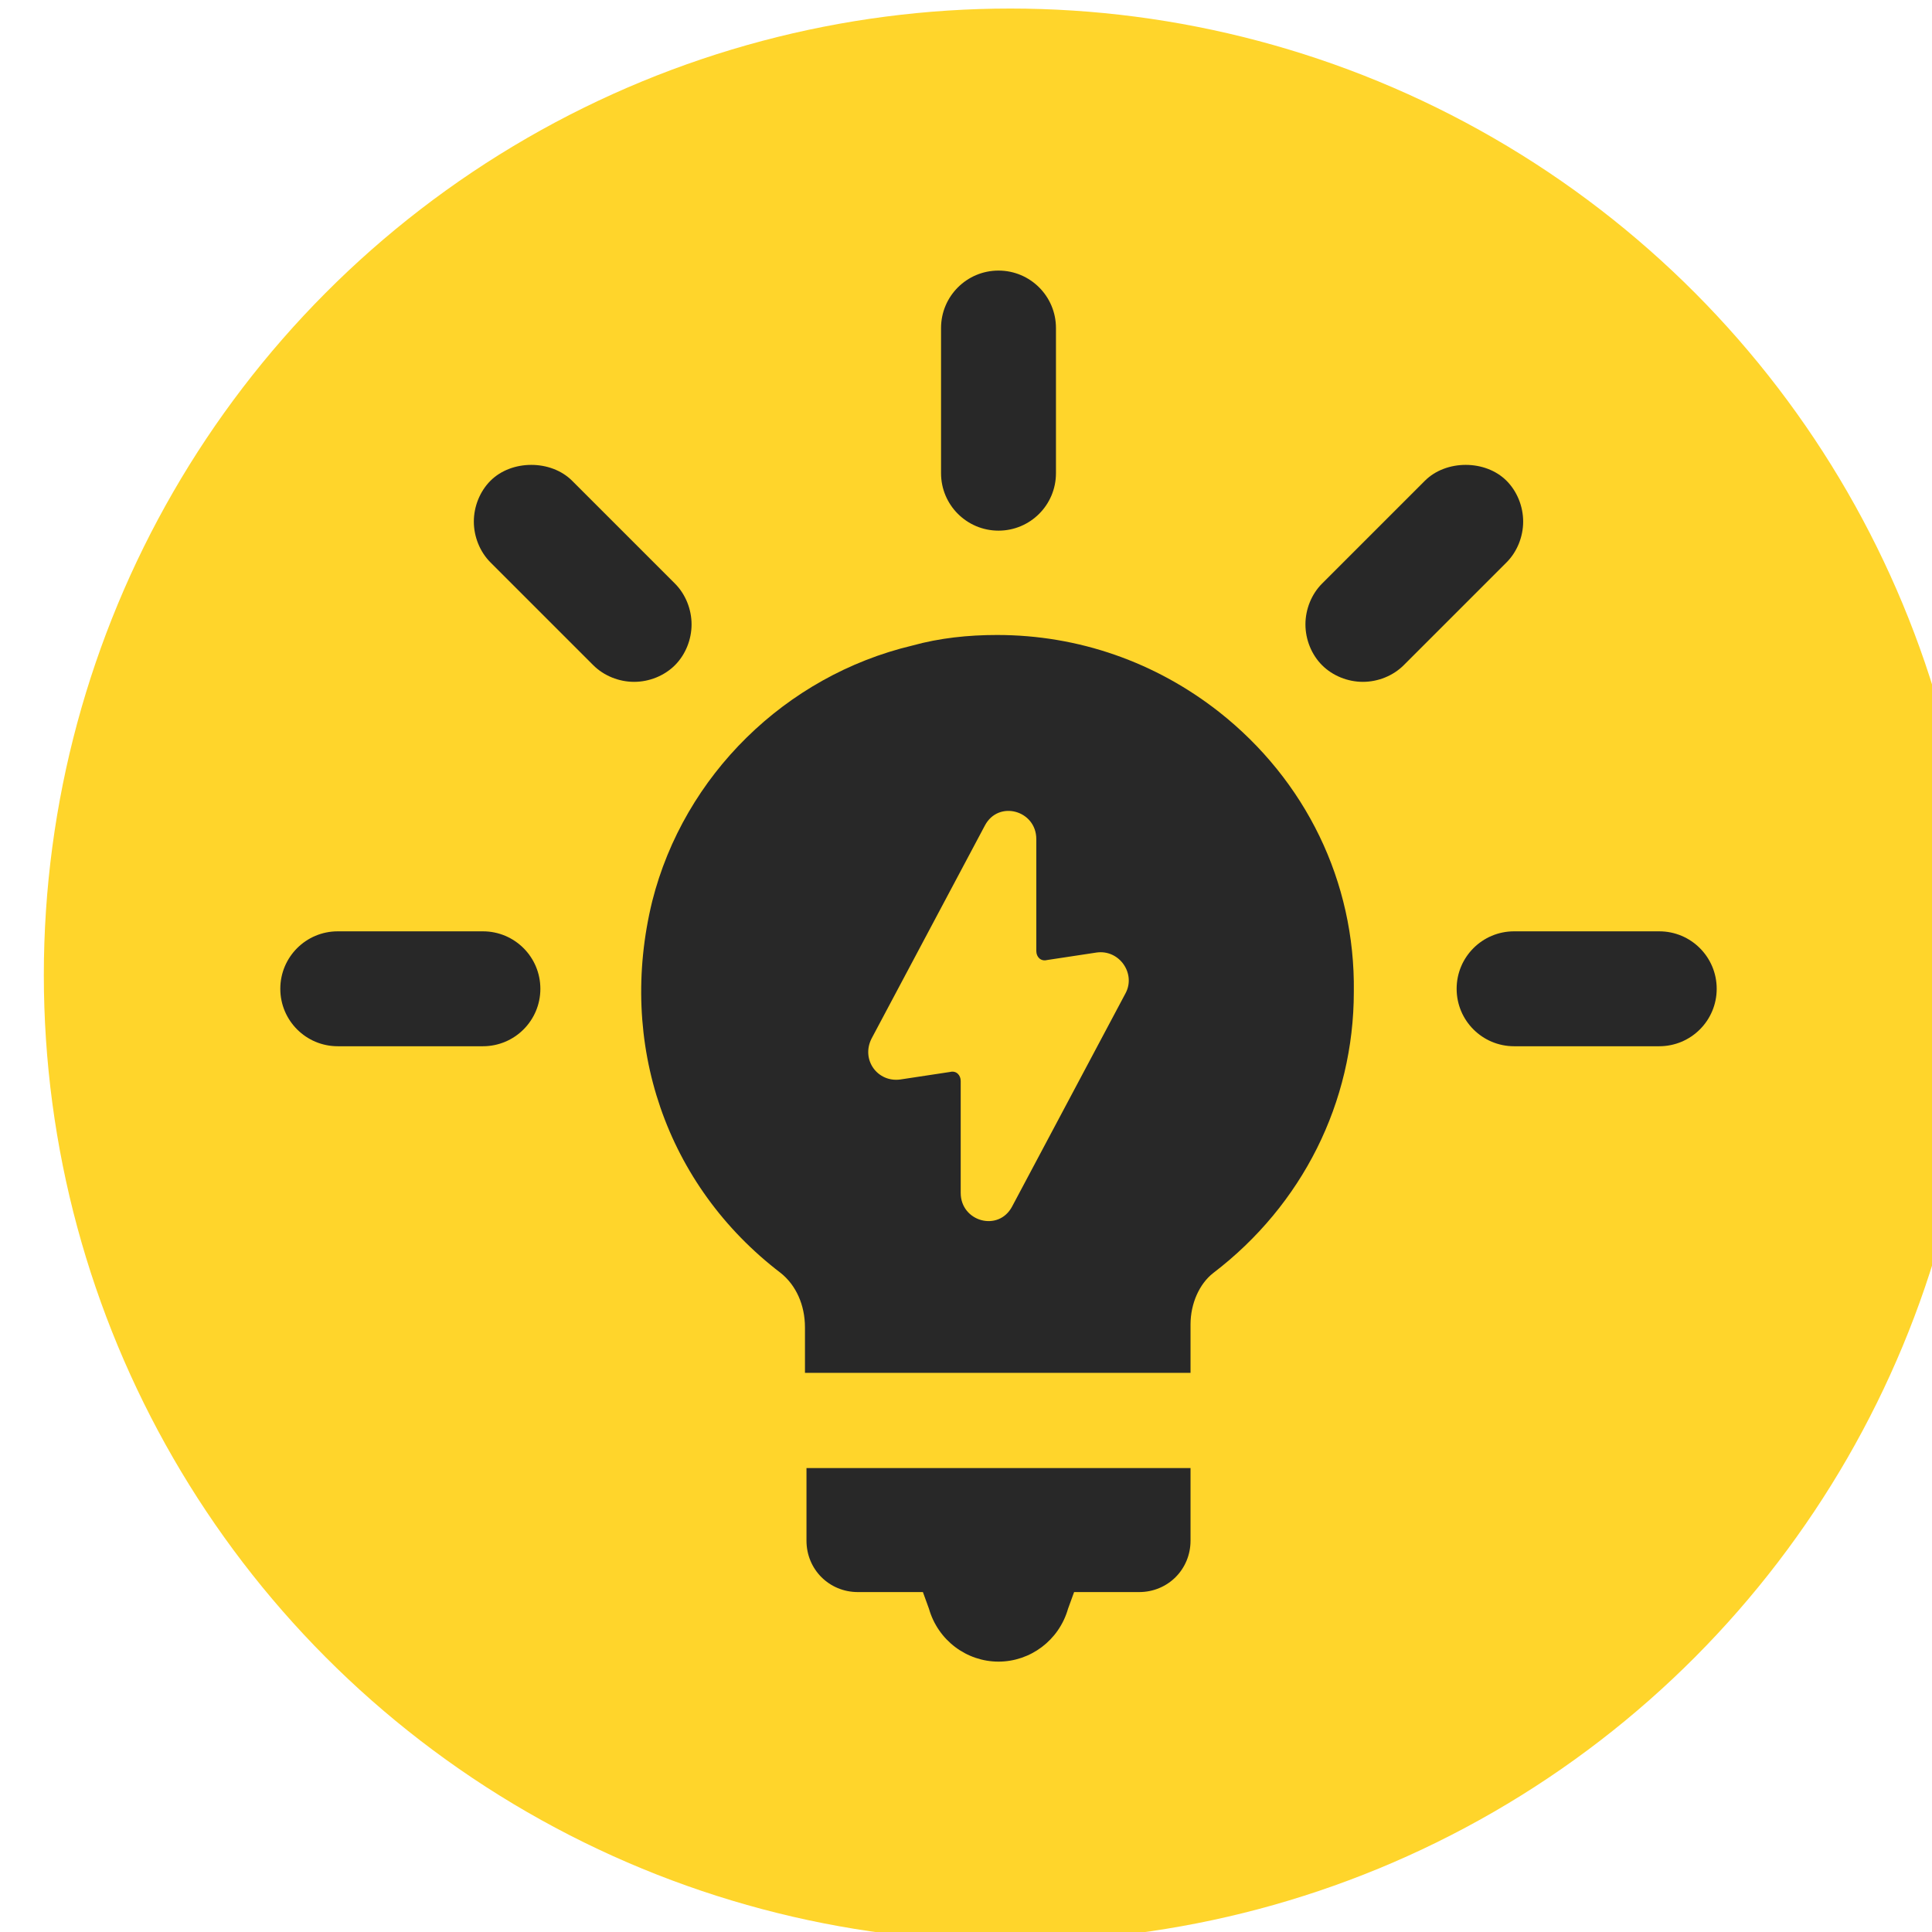
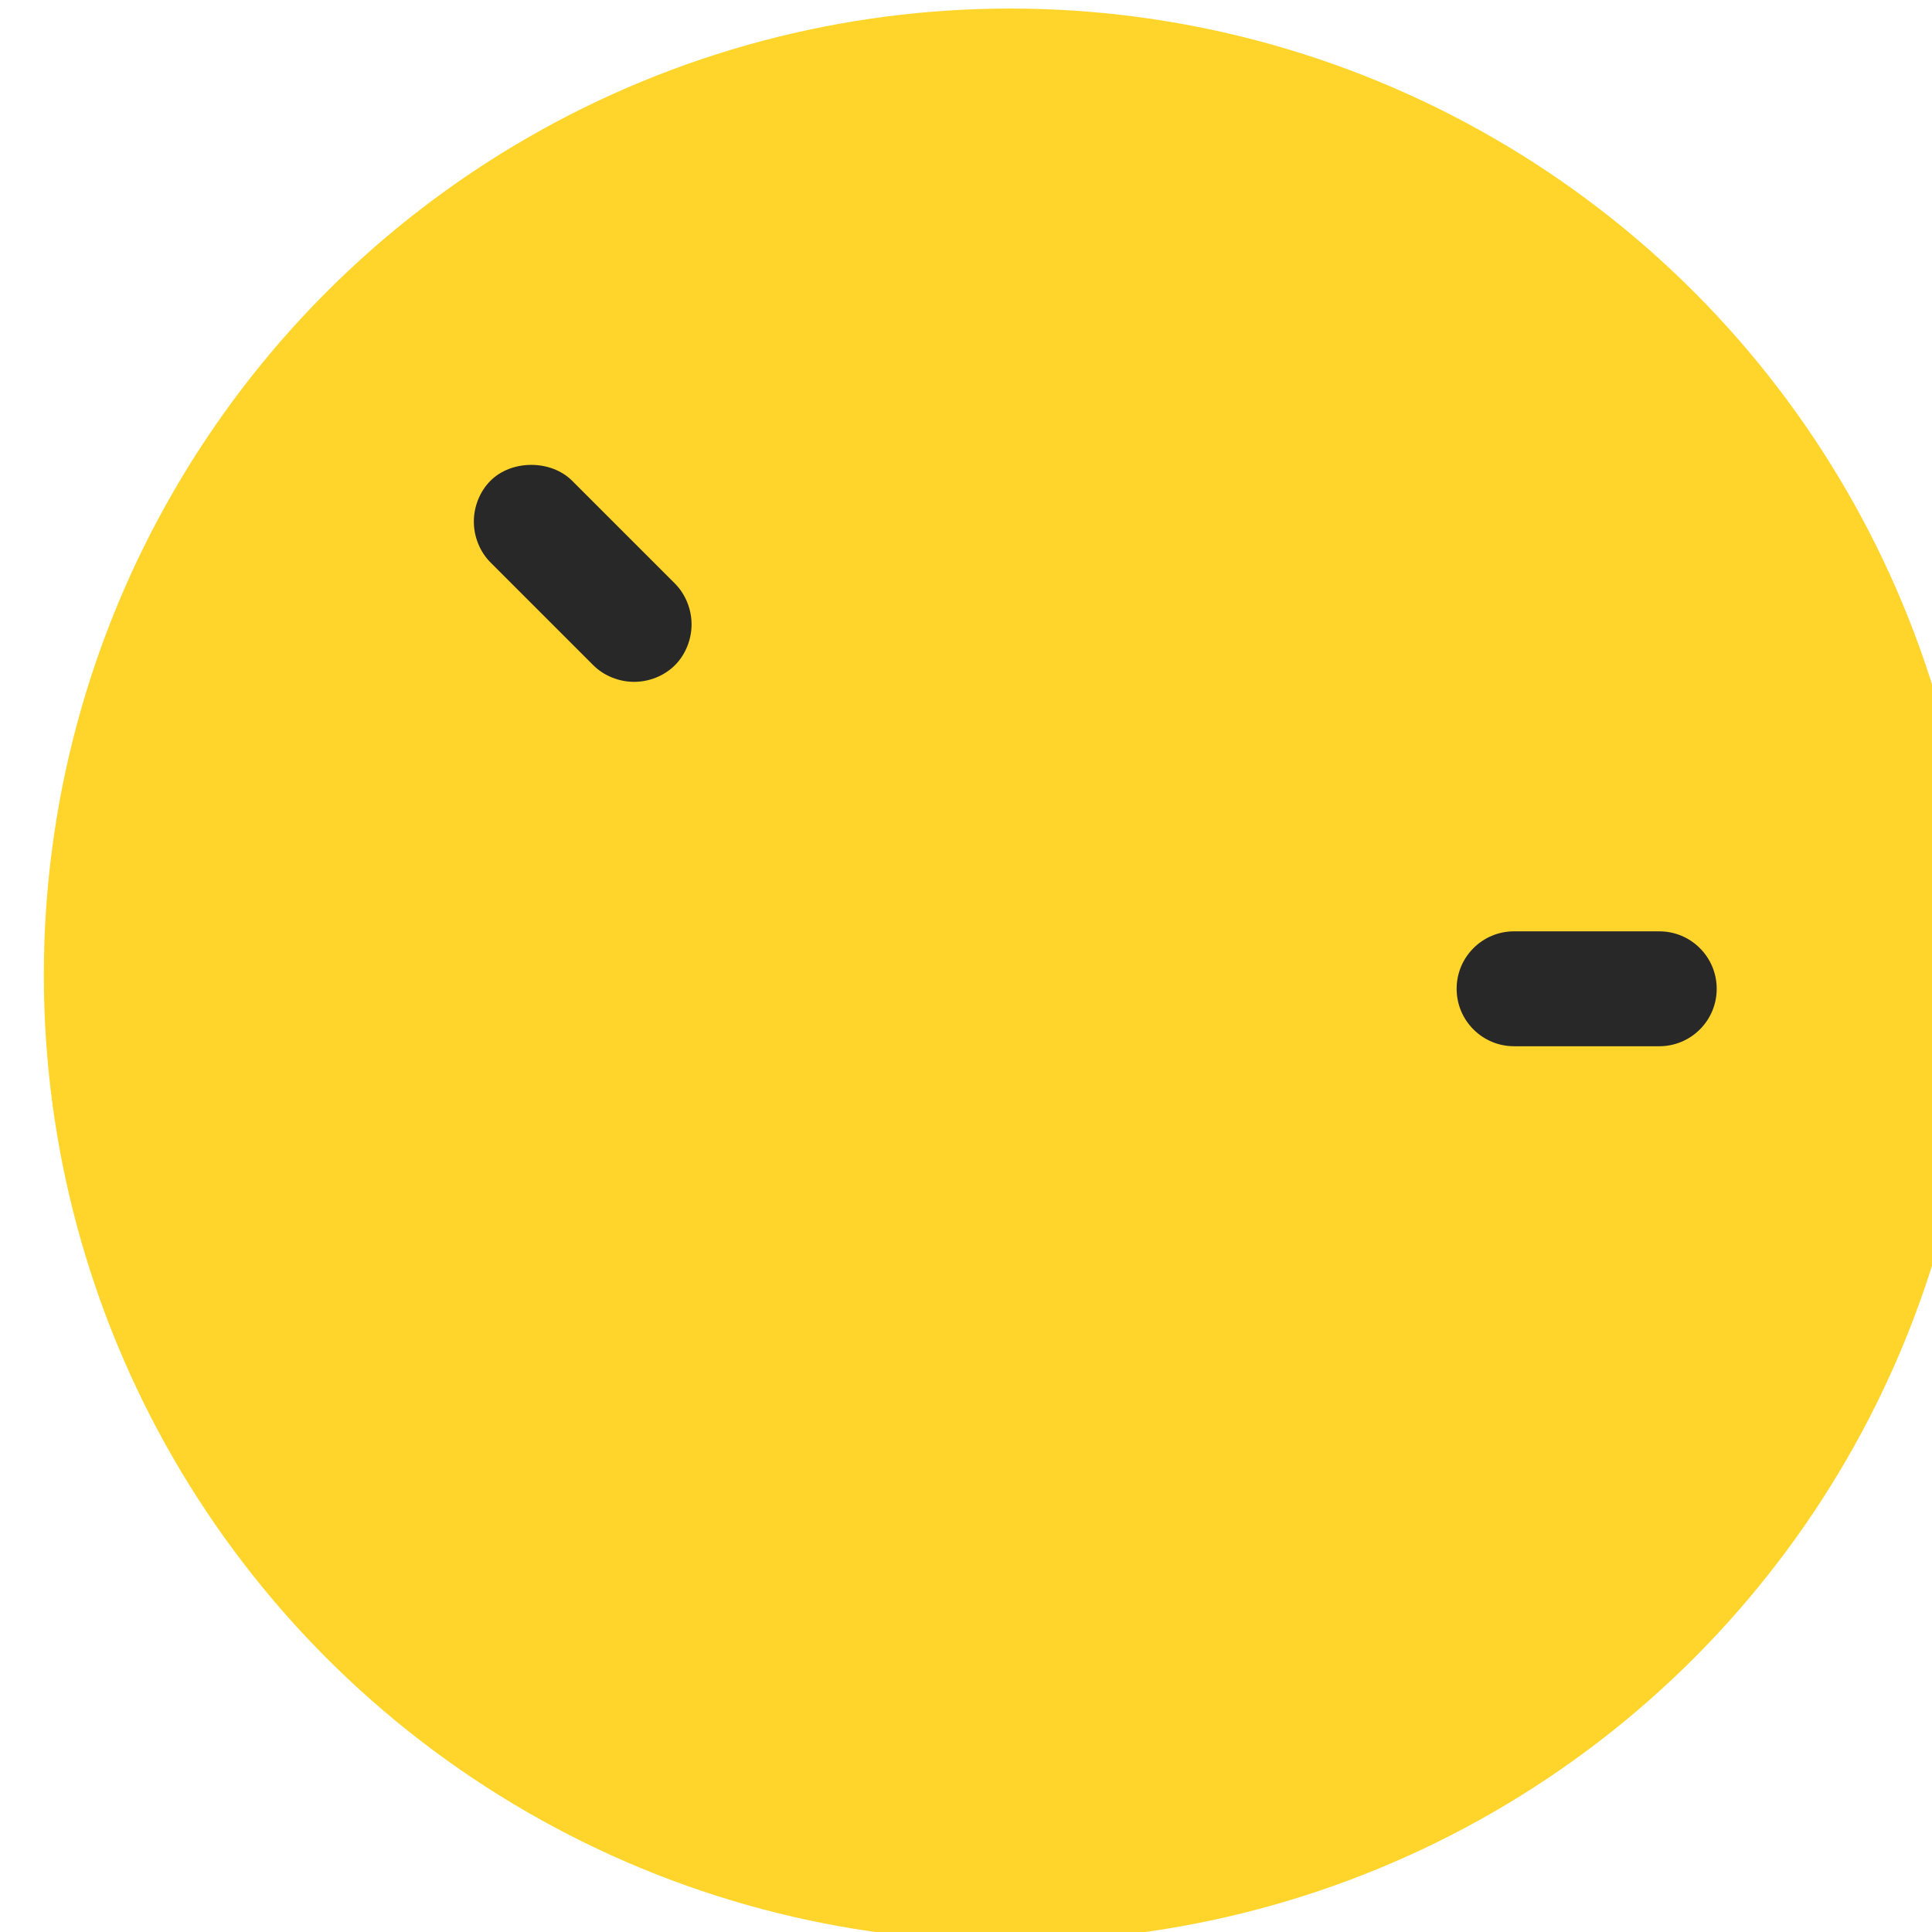
<svg xmlns="http://www.w3.org/2000/svg" width="100%" height="100%" viewBox="0 0 134 134" version="1.1" xml:space="preserve" style="fill-rule:evenodd;clip-rule:evenodd;stroke-linejoin:round;stroke-miterlimit:2;">
  <g transform="matrix(1,0,0,1,-3800.59,-9493.36)">
    <g transform="matrix(1,0,0,1,2070.08,6058.42)">
      <g transform="matrix(0.281,0,0,0.281,-3818.1,3350.26)">
        <g transform="matrix(1.013,0,0,1.013,6947.77,-8957.86)">
          <circle cx="12880.1" cy="9377.96" r="235.489" style="fill:rgb(255,213,43);" />
        </g>
        <g transform="matrix(0.311,0,0,0.311,19805.8,353.212)">
-           <path d="M600,254.4C625.199,254.4 645.602,234.002 645.602,208.798L645.602,93.598C645.602,68.395 625.2,47.996 600,47.996C574.8,47.996 554.398,68.394 554.398,93.598L554.398,208.798C554.398,233.997 574.8,254.396 600,254.396L600,254.4Z" style="fill:rgb(40,40,40);fill-rule:nonzero;" />
          <path d="M343.2,361.2C351.598,352.802 356.399,340.802 356.399,328.802C356.399,316.802 351.598,304.802 343.2,296.404L261.598,214.802C244.797,198.001 213.598,198.001 196.797,214.802C188.399,223.2 183.598,235.2 183.598,247.2C183.598,259.2 188.399,271.2 196.797,279.598L278.399,361.2C286.797,369.598 298.797,374.399 310.797,374.399C322.801,374.399 334.801,369.602 343.199,361.2L343.2,361.2Z" style="fill:rgb(40,40,40);fill-rule:nonzero;" />
-           <path d="M190.8,572.4L75.6,572.4C50.401,572.4 29.998,592.798 29.998,618.002C29.998,643.201 50.396,663.604 75.6,663.604L190.8,663.604C215.999,663.604 236.402,643.206 236.402,618.002C236.398,592.803 216,572.4 190.8,572.4Z" style="fill:rgb(40,40,40);fill-rule:nonzero;" />
          <path d="M1124.4,572.4L1009.2,572.4C984.001,572.4 963.598,592.798 963.598,618.002C963.598,643.201 983.996,663.604 1009.2,663.604L1124.4,663.604C1149.6,663.604 1170,643.206 1170,618.002C1170,592.803 1149.6,572.4 1124.4,572.4Z" style="fill:rgb(40,40,40);fill-rule:nonzero;" />
-           <path d="M1016.4,247.2C1016.4,235.2 1011.6,223.2 1003.2,214.802C986.4,198.001 955.201,198.001 938.4,214.802L856.798,296.404C848.4,304.802 843.599,316.802 843.599,328.802C843.599,340.802 848.4,352.802 856.798,361.2C865.196,369.598 877.196,374.399 889.196,374.399C901.196,374.399 913.196,369.598 921.594,361.2L1003.2,279.598C1011.6,271.2 1016.4,259.2 1016.4,247.2L1016.4,247.2Z" style="fill:rgb(40,40,40);fill-rule:nonzero;" />
-           <path d="M775.2,398.4C724.802,358.798 663.6,337.201 598.8,337.201C575.999,337.201 553.198,339.599 531.601,345.599C430.801,369.599 350.401,448.799 325.201,548.399C297.599,661.199 336.002,773.999 427.201,843.599C439.201,853.201 446.4,868.798 446.4,886.798L446.4,922.798L752.4,922.798L752.4,884.4C752.4,867.599 759.599,852.002 770.4,843.599C841.201,789.599 882,707.999 882,620.399C883.195,532.801 843.598,452.399 775.2,398.399L775.2,398.4ZM700.802,621.6L610.802,790.8C600.001,811.198 570.001,802.8 570.001,779.999L570.001,691.198C570.001,686.397 566.399,682.8 561.603,683.999L522.001,689.999C504.001,692.397 490.802,674.397 499.2,657.601L589.2,488.401C600.001,468.003 630.001,476.401 630.001,499.202L630.001,588.003C630.001,592.804 633.602,596.401 638.399,595.202L678.001,589.202C696.001,586.8 709.2,605.999 700.802,621.6Z" style="fill:rgb(40,40,40);fill-rule:nonzero;" />
-           <path d="M447.6,1056C447.6,1078.8 465.6,1096.8 488.401,1096.8L539.999,1096.8L544.8,1110C551.999,1135.2 574.8,1152 599.999,1152C625.198,1152 647.999,1135.2 655.198,1110L659.999,1096.8L711.601,1096.8C734.402,1096.8 752.402,1078.8 752.402,1056L752.402,998.398L447.602,998.398L447.6,1056Z" style="fill:rgb(40,40,40);fill-rule:nonzero;" />
        </g>
      </g>
    </g>
  </g>
</svg>